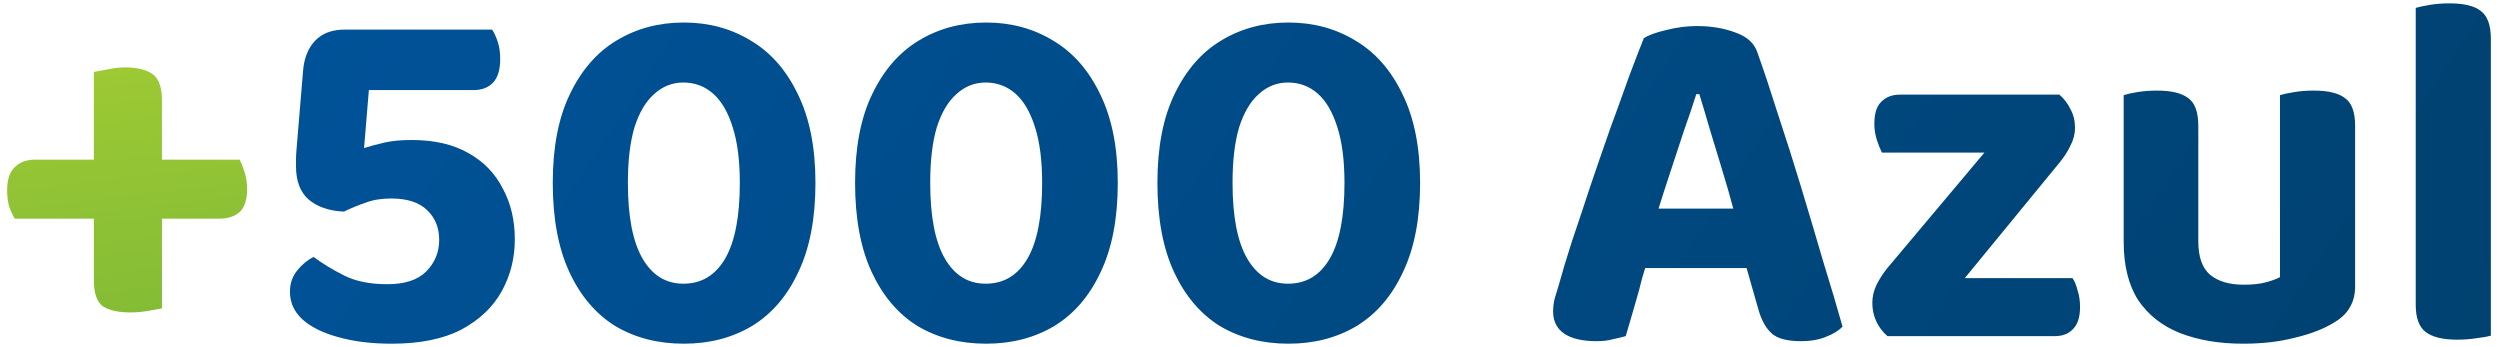
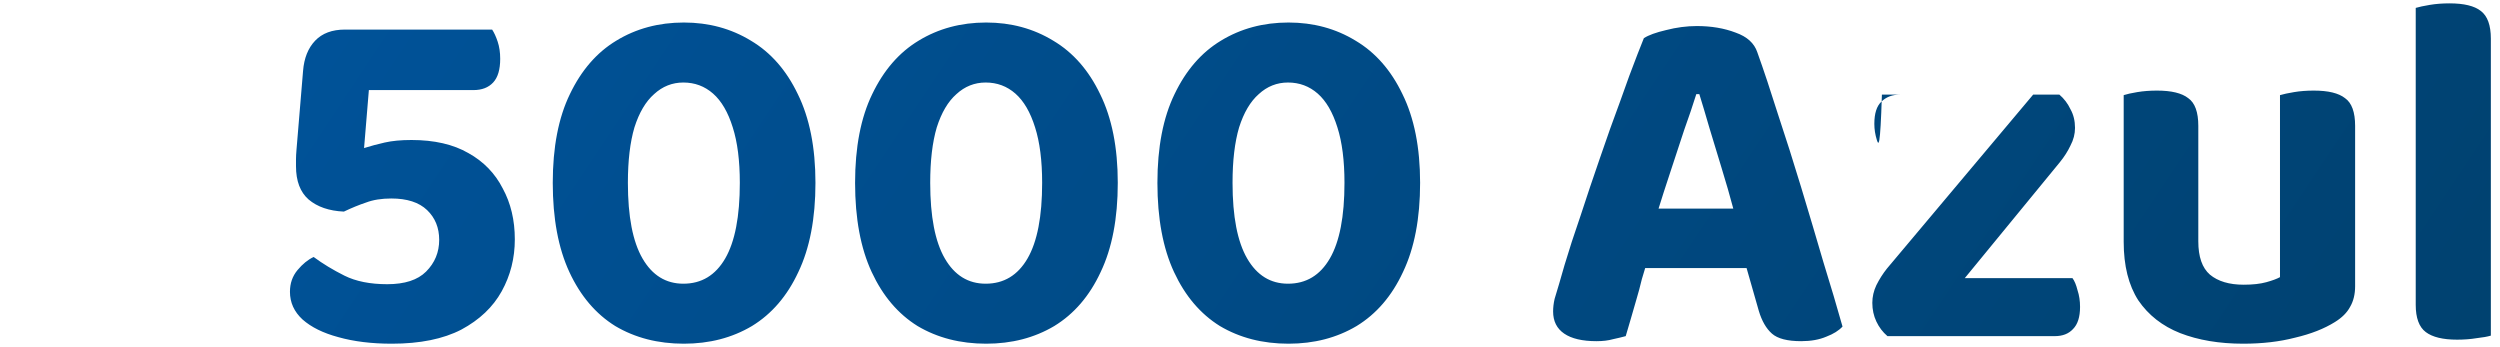
<svg xmlns="http://www.w3.org/2000/svg" width="238" height="33" viewBox="0 0 238 33" fill="none">
-   <path d="M20.888 20.816H1.4C1.208 20.496 1.032 20.112 0.872 19.664C0.744 19.216 0.68 18.704 0.68 18.128C0.68 17.104 0.92 16.368 1.4 15.92C1.88 15.44 2.52 15.2 3.32 15.2H22.808C22.968 15.488 23.128 15.888 23.288 16.4C23.448 16.912 23.528 17.44 23.528 17.984C23.528 19.008 23.288 19.744 22.808 20.192C22.328 20.608 21.688 20.816 20.888 20.816ZM15.416 9.536V29.36C15.096 29.424 14.648 29.504 14.072 29.6C13.528 29.696 12.984 29.744 12.44 29.744C11.288 29.744 10.408 29.552 9.8 29.168C9.224 28.752 8.936 27.92 8.936 26.672V6.848C9.256 6.784 9.688 6.704 10.232 6.608C10.808 6.48 11.368 6.416 11.912 6.416C13.032 6.416 13.896 6.624 14.504 7.04C15.112 7.456 15.416 8.288 15.416 9.536Z" fill="url(#paint0_linear_3286_18001)" />
-   <path d="M36.435 2.816L35.235 7.136L34.659 14.096C35.267 13.904 35.923 13.728 36.627 13.568C37.331 13.408 38.179 13.328 39.171 13.328C41.347 13.328 43.155 13.744 44.595 14.576C46.035 15.376 47.123 16.496 47.859 17.936C48.627 19.344 49.011 20.96 49.011 22.784C49.011 24.576 48.595 26.224 47.763 27.728C46.931 29.232 45.651 30.448 43.923 31.376C42.195 32.272 39.987 32.72 37.299 32.72C35.379 32.72 33.683 32.512 32.211 32.096C30.771 31.712 29.635 31.152 28.803 30.416C28.003 29.68 27.603 28.8 27.603 27.776C27.603 26.976 27.843 26.288 28.323 25.712C28.803 25.136 29.315 24.72 29.859 24.464C30.723 25.104 31.699 25.696 32.787 26.24C33.875 26.784 35.235 27.056 36.867 27.056C38.531 27.056 39.763 26.656 40.563 25.856C41.395 25.024 41.811 24.016 41.811 22.832C41.811 21.68 41.427 20.736 40.659 20C39.891 19.264 38.755 18.896 37.251 18.896C36.323 18.896 35.523 19.024 34.851 19.28C34.179 19.504 33.475 19.792 32.739 20.144C31.331 20.08 30.211 19.696 29.379 18.992C28.579 18.288 28.179 17.232 28.179 15.824C28.179 15.6 28.179 15.376 28.179 15.152C28.179 14.928 28.195 14.624 28.227 14.24L28.851 6.752C28.947 5.536 29.331 4.576 30.003 3.872C30.675 3.168 31.619 2.816 32.835 2.816H36.435ZM33.411 8.576V2.816H46.851C47.043 3.104 47.219 3.488 47.379 3.968C47.539 4.448 47.619 4.992 47.619 5.6C47.619 6.624 47.395 7.376 46.947 7.856C46.499 8.336 45.875 8.576 45.075 8.576H33.411ZM70.431 17.408C70.431 15.296 70.207 13.536 69.759 12.128C69.311 10.688 68.687 9.616 67.887 8.912C67.087 8.208 66.143 7.856 65.055 7.856C63.999 7.856 63.071 8.224 62.271 8.96C61.471 9.664 60.847 10.72 60.399 12.128C59.983 13.536 59.775 15.296 59.775 17.408C59.775 20.608 60.239 23.008 61.167 24.608C62.095 26.208 63.391 27.008 65.055 27.008C66.783 27.008 68.111 26.208 69.039 24.608C69.967 23.008 70.431 20.608 70.431 17.408ZM65.103 32.72C62.639 32.72 60.463 32.16 58.575 31.04C56.719 29.888 55.263 28.176 54.207 25.904C53.151 23.632 52.623 20.8 52.623 17.408C52.623 14.016 53.167 11.2 54.255 8.96C55.343 6.688 56.815 4.992 58.671 3.872C60.559 2.72 62.703 2.144 65.103 2.144C67.471 2.144 69.599 2.72 71.487 3.872C73.375 4.992 74.863 6.688 75.951 8.96C77.071 11.232 77.631 14.048 77.631 17.408C77.631 20.8 77.087 23.632 75.999 25.904C74.943 28.176 73.471 29.888 71.583 31.04C69.695 32.16 67.535 32.72 65.103 32.72ZM99.212 17.408C99.212 15.296 98.988 13.536 98.54 12.128C98.092 10.688 97.468 9.616 96.668 8.912C95.868 8.208 94.924 7.856 93.836 7.856C92.78 7.856 91.852 8.224 91.052 8.96C90.252 9.664 89.628 10.72 89.18 12.128C88.764 13.536 88.556 15.296 88.556 17.408C88.556 20.608 89.02 23.008 89.948 24.608C90.876 26.208 92.172 27.008 93.836 27.008C95.564 27.008 96.892 26.208 97.82 24.608C98.748 23.008 99.212 20.608 99.212 17.408ZM93.884 32.72C91.42 32.72 89.244 32.16 87.356 31.04C85.5 29.888 84.044 28.176 82.988 25.904C81.932 23.632 81.404 20.8 81.404 17.408C81.404 14.016 81.948 11.2 83.036 8.96C84.124 6.688 85.596 4.992 87.452 3.872C89.34 2.72 91.484 2.144 93.884 2.144C96.252 2.144 98.38 2.72 100.268 3.872C102.156 4.992 103.644 6.688 104.732 8.96C105.852 11.232 106.412 14.048 106.412 17.408C106.412 20.8 105.868 23.632 104.78 25.904C103.724 28.176 102.252 29.888 100.364 31.04C98.476 32.16 96.316 32.72 93.884 32.72ZM127.994 17.408C127.994 15.296 127.77 13.536 127.322 12.128C126.874 10.688 126.25 9.616 125.45 8.912C124.65 8.208 123.706 7.856 122.618 7.856C121.562 7.856 120.634 8.224 119.834 8.96C119.034 9.664 118.41 10.72 117.962 12.128C117.546 13.536 117.338 15.296 117.338 17.408C117.338 20.608 117.802 23.008 118.73 24.608C119.658 26.208 120.954 27.008 122.618 27.008C124.346 27.008 125.674 26.208 126.602 24.608C127.53 23.008 127.994 20.608 127.994 17.408ZM122.666 32.72C120.202 32.72 118.026 32.16 116.138 31.04C114.282 29.888 112.826 28.176 111.77 25.904C110.714 23.632 110.186 20.8 110.186 17.408C110.186 14.016 110.73 11.2 111.818 8.96C112.906 6.688 114.378 4.992 116.234 3.872C118.122 2.72 120.266 2.144 122.666 2.144C125.034 2.144 127.162 2.72 129.05 3.872C130.938 4.992 132.426 6.688 133.514 8.96C134.634 11.232 135.194 14.048 135.194 17.408C135.194 20.8 134.65 23.632 133.562 25.904C132.506 28.176 131.034 29.888 129.146 31.04C127.258 32.16 125.098 32.72 122.666 32.72ZM161.776 8.96H161.488C161.168 9.984 160.784 11.12 160.336 12.368C159.92 13.616 159.488 14.928 159.04 16.304C158.592 17.648 158.16 18.992 157.744 20.336L156.88 24.656C156.688 25.264 156.496 25.904 156.304 26.576C156.144 27.248 155.968 27.904 155.776 28.544C155.584 29.184 155.408 29.792 155.248 30.368C155.088 30.944 154.928 31.488 154.768 32C154.416 32.096 154.016 32.192 153.568 32.288C153.12 32.416 152.592 32.48 151.984 32.48C150.64 32.48 149.616 32.24 148.912 31.76C148.208 31.28 147.856 30.576 147.856 29.648C147.856 29.264 147.904 28.864 148 28.448C148.128 28.032 148.272 27.552 148.432 27.008C148.72 25.952 149.12 24.624 149.632 23.024C150.176 21.424 150.752 19.696 151.36 17.84C152 15.952 152.64 14.096 153.28 12.272C153.952 10.448 154.56 8.768 155.104 7.232C155.68 5.696 156.144 4.496 156.496 3.632C156.944 3.344 157.648 3.088 158.608 2.864C159.6 2.608 160.576 2.48 161.536 2.48C162.912 2.48 164.144 2.688 165.232 3.104C166.32 3.488 167.008 4.112 167.296 4.976C167.904 6.672 168.56 8.64 169.264 10.88C170 13.088 170.736 15.408 171.472 17.84C172.208 20.272 172.912 22.64 173.584 24.944C174.288 27.216 174.896 29.264 175.408 31.088C175.056 31.472 174.544 31.792 173.872 32.048C173.2 32.336 172.4 32.48 171.472 32.48C170.16 32.48 169.232 32.24 168.688 31.76C168.144 31.28 167.728 30.56 167.44 29.6L165.904 24.224L165.088 20.144C164.704 18.704 164.304 17.312 163.888 15.968C163.472 14.624 163.088 13.36 162.736 12.176C162.384 10.96 162.064 9.888 161.776 8.96ZM153.664 25.52L156.496 19.856H167.728L168.688 25.52H153.664ZM182.517 32H179.685C179.237 31.616 178.885 31.152 178.629 30.608C178.373 30.064 178.245 29.472 178.245 28.832C178.245 28.256 178.373 27.696 178.629 27.152C178.917 26.576 179.253 26.048 179.637 25.568L193.557 9.008H196.053C196.501 9.392 196.853 9.856 197.109 10.4C197.397 10.912 197.541 11.504 197.541 12.176C197.541 12.752 197.397 13.312 197.109 13.856C196.853 14.4 196.517 14.928 196.101 15.44L182.517 32ZM194.613 9.008V14.528H179.157C178.997 14.208 178.837 13.808 178.677 13.328C178.517 12.816 178.437 12.304 178.437 11.792C178.437 10.8 178.661 10.096 179.109 9.68C179.557 9.232 180.149 9.008 180.885 9.008H194.613ZM181.653 32V26.48H197.301C197.493 26.736 197.653 27.12 197.781 27.632C197.941 28.112 198.021 28.64 198.021 29.216C198.021 30.176 197.797 30.88 197.349 31.328C196.933 31.776 196.357 32 195.621 32H181.653ZM202.175 23.024V19.568H209.279V22.976C209.279 24.448 209.647 25.504 210.383 26.144C211.151 26.784 212.223 27.104 213.599 27.104C214.463 27.104 215.183 27.024 215.759 26.864C216.335 26.704 216.767 26.544 217.055 26.384V19.568H224.207V27.248C224.207 28.016 224.047 28.672 223.727 29.216C223.439 29.76 222.959 30.24 222.287 30.656C221.263 31.296 219.999 31.792 218.495 32.144C217.023 32.528 215.375 32.72 213.551 32.72C211.279 32.72 209.279 32.384 207.551 31.712C205.855 31.04 204.527 30 203.567 28.592C202.639 27.152 202.175 25.296 202.175 23.024ZM224.207 21.728H217.055V9.056C217.375 8.96 217.823 8.864 218.399 8.768C218.975 8.672 219.599 8.624 220.271 8.624C221.647 8.624 222.639 8.864 223.247 9.344C223.887 9.792 224.207 10.672 224.207 11.984V21.728ZM209.279 21.728H202.175V9.056C202.463 8.96 202.895 8.864 203.471 8.768C204.047 8.672 204.671 8.624 205.343 8.624C206.719 8.624 207.711 8.864 208.319 9.344C208.959 9.792 209.279 10.672 209.279 11.984V21.728ZM229.977 19.328L237.129 19.472V31.952C236.809 32.048 236.361 32.128 235.785 32.192C235.209 32.288 234.585 32.336 233.913 32.336C232.569 32.336 231.577 32.096 230.937 31.616C230.297 31.136 229.977 30.272 229.977 29.024V19.328ZM237.129 23.168L229.977 23.024V0.752C230.297 0.656 230.745 0.56 231.321 0.464C231.897 0.368 232.521 0.32 233.193 0.32C234.569 0.32 235.561 0.56 236.169 1.04C236.809 1.52 237.129 2.4 237.129 3.68V23.168Z" fill="url(#paint1_linear_3286_18001)" />
+   <path d="M36.435 2.816L35.235 7.136L34.659 14.096C35.267 13.904 35.923 13.728 36.627 13.568C37.331 13.408 38.179 13.328 39.171 13.328C41.347 13.328 43.155 13.744 44.595 14.576C46.035 15.376 47.123 16.496 47.859 17.936C48.627 19.344 49.011 20.96 49.011 22.784C49.011 24.576 48.595 26.224 47.763 27.728C46.931 29.232 45.651 30.448 43.923 31.376C42.195 32.272 39.987 32.72 37.299 32.72C35.379 32.72 33.683 32.512 32.211 32.096C30.771 31.712 29.635 31.152 28.803 30.416C28.003 29.68 27.603 28.8 27.603 27.776C27.603 26.976 27.843 26.288 28.323 25.712C28.803 25.136 29.315 24.72 29.859 24.464C30.723 25.104 31.699 25.696 32.787 26.24C33.875 26.784 35.235 27.056 36.867 27.056C38.531 27.056 39.763 26.656 40.563 25.856C41.395 25.024 41.811 24.016 41.811 22.832C41.811 21.68 41.427 20.736 40.659 20C39.891 19.264 38.755 18.896 37.251 18.896C36.323 18.896 35.523 19.024 34.851 19.28C34.179 19.504 33.475 19.792 32.739 20.144C31.331 20.08 30.211 19.696 29.379 18.992C28.579 18.288 28.179 17.232 28.179 15.824C28.179 15.6 28.179 15.376 28.179 15.152C28.179 14.928 28.195 14.624 28.227 14.24L28.851 6.752C28.947 5.536 29.331 4.576 30.003 3.872C30.675 3.168 31.619 2.816 32.835 2.816H36.435ZM33.411 8.576V2.816H46.851C47.043 3.104 47.219 3.488 47.379 3.968C47.539 4.448 47.619 4.992 47.619 5.6C47.619 6.624 47.395 7.376 46.947 7.856C46.499 8.336 45.875 8.576 45.075 8.576H33.411ZM70.431 17.408C70.431 15.296 70.207 13.536 69.759 12.128C69.311 10.688 68.687 9.616 67.887 8.912C67.087 8.208 66.143 7.856 65.055 7.856C63.999 7.856 63.071 8.224 62.271 8.96C61.471 9.664 60.847 10.72 60.399 12.128C59.983 13.536 59.775 15.296 59.775 17.408C59.775 20.608 60.239 23.008 61.167 24.608C62.095 26.208 63.391 27.008 65.055 27.008C66.783 27.008 68.111 26.208 69.039 24.608C69.967 23.008 70.431 20.608 70.431 17.408ZM65.103 32.72C62.639 32.72 60.463 32.16 58.575 31.04C56.719 29.888 55.263 28.176 54.207 25.904C53.151 23.632 52.623 20.8 52.623 17.408C52.623 14.016 53.167 11.2 54.255 8.96C55.343 6.688 56.815 4.992 58.671 3.872C60.559 2.72 62.703 2.144 65.103 2.144C67.471 2.144 69.599 2.72 71.487 3.872C73.375 4.992 74.863 6.688 75.951 8.96C77.071 11.232 77.631 14.048 77.631 17.408C77.631 20.8 77.087 23.632 75.999 25.904C74.943 28.176 73.471 29.888 71.583 31.04C69.695 32.16 67.535 32.72 65.103 32.72ZM99.212 17.408C99.212 15.296 98.988 13.536 98.54 12.128C98.092 10.688 97.468 9.616 96.668 8.912C95.868 8.208 94.924 7.856 93.836 7.856C92.78 7.856 91.852 8.224 91.052 8.96C90.252 9.664 89.628 10.72 89.18 12.128C88.764 13.536 88.556 15.296 88.556 17.408C88.556 20.608 89.02 23.008 89.948 24.608C90.876 26.208 92.172 27.008 93.836 27.008C95.564 27.008 96.892 26.208 97.82 24.608C98.748 23.008 99.212 20.608 99.212 17.408ZM93.884 32.72C91.42 32.72 89.244 32.16 87.356 31.04C85.5 29.888 84.044 28.176 82.988 25.904C81.932 23.632 81.404 20.8 81.404 17.408C81.404 14.016 81.948 11.2 83.036 8.96C84.124 6.688 85.596 4.992 87.452 3.872C89.34 2.72 91.484 2.144 93.884 2.144C96.252 2.144 98.38 2.72 100.268 3.872C102.156 4.992 103.644 6.688 104.732 8.96C105.852 11.232 106.412 14.048 106.412 17.408C106.412 20.8 105.868 23.632 104.78 25.904C103.724 28.176 102.252 29.888 100.364 31.04C98.476 32.16 96.316 32.72 93.884 32.72ZM127.994 17.408C127.994 15.296 127.77 13.536 127.322 12.128C126.874 10.688 126.25 9.616 125.45 8.912C124.65 8.208 123.706 7.856 122.618 7.856C121.562 7.856 120.634 8.224 119.834 8.96C119.034 9.664 118.41 10.72 117.962 12.128C117.546 13.536 117.338 15.296 117.338 17.408C117.338 20.608 117.802 23.008 118.73 24.608C119.658 26.208 120.954 27.008 122.618 27.008C124.346 27.008 125.674 26.208 126.602 24.608C127.53 23.008 127.994 20.608 127.994 17.408ZM122.666 32.72C120.202 32.72 118.026 32.16 116.138 31.04C114.282 29.888 112.826 28.176 111.77 25.904C110.714 23.632 110.186 20.8 110.186 17.408C110.186 14.016 110.73 11.2 111.818 8.96C112.906 6.688 114.378 4.992 116.234 3.872C118.122 2.72 120.266 2.144 122.666 2.144C125.034 2.144 127.162 2.72 129.05 3.872C130.938 4.992 132.426 6.688 133.514 8.96C134.634 11.232 135.194 14.048 135.194 17.408C135.194 20.8 134.65 23.632 133.562 25.904C132.506 28.176 131.034 29.888 129.146 31.04C127.258 32.16 125.098 32.72 122.666 32.72ZM161.776 8.96H161.488C161.168 9.984 160.784 11.12 160.336 12.368C159.92 13.616 159.488 14.928 159.04 16.304C158.592 17.648 158.16 18.992 157.744 20.336L156.88 24.656C156.688 25.264 156.496 25.904 156.304 26.576C156.144 27.248 155.968 27.904 155.776 28.544C155.584 29.184 155.408 29.792 155.248 30.368C155.088 30.944 154.928 31.488 154.768 32C154.416 32.096 154.016 32.192 153.568 32.288C153.12 32.416 152.592 32.48 151.984 32.48C150.64 32.48 149.616 32.24 148.912 31.76C148.208 31.28 147.856 30.576 147.856 29.648C147.856 29.264 147.904 28.864 148 28.448C148.128 28.032 148.272 27.552 148.432 27.008C148.72 25.952 149.12 24.624 149.632 23.024C150.176 21.424 150.752 19.696 151.36 17.84C152 15.952 152.64 14.096 153.28 12.272C153.952 10.448 154.56 8.768 155.104 7.232C155.68 5.696 156.144 4.496 156.496 3.632C156.944 3.344 157.648 3.088 158.608 2.864C159.6 2.608 160.576 2.48 161.536 2.48C162.912 2.48 164.144 2.688 165.232 3.104C166.32 3.488 167.008 4.112 167.296 4.976C167.904 6.672 168.56 8.64 169.264 10.88C170 13.088 170.736 15.408 171.472 17.84C172.208 20.272 172.912 22.64 173.584 24.944C174.288 27.216 174.896 29.264 175.408 31.088C175.056 31.472 174.544 31.792 173.872 32.048C173.2 32.336 172.4 32.48 171.472 32.48C170.16 32.48 169.232 32.24 168.688 31.76C168.144 31.28 167.728 30.56 167.44 29.6L165.904 24.224L165.088 20.144C164.704 18.704 164.304 17.312 163.888 15.968C163.472 14.624 163.088 13.36 162.736 12.176C162.384 10.96 162.064 9.888 161.776 8.96ZM153.664 25.52L156.496 19.856H167.728L168.688 25.52H153.664ZM182.517 32H179.685C179.237 31.616 178.885 31.152 178.629 30.608C178.373 30.064 178.245 29.472 178.245 28.832C178.245 28.256 178.373 27.696 178.629 27.152C178.917 26.576 179.253 26.048 179.637 25.568L193.557 9.008H196.053C196.501 9.392 196.853 9.856 197.109 10.4C197.397 10.912 197.541 11.504 197.541 12.176C197.541 12.752 197.397 13.312 197.109 13.856C196.853 14.4 196.517 14.928 196.101 15.44L182.517 32ZM194.613 9.008H179.157C178.997 14.208 178.837 13.808 178.677 13.328C178.517 12.816 178.437 12.304 178.437 11.792C178.437 10.8 178.661 10.096 179.109 9.68C179.557 9.232 180.149 9.008 180.885 9.008H194.613ZM181.653 32V26.48H197.301C197.493 26.736 197.653 27.12 197.781 27.632C197.941 28.112 198.021 28.64 198.021 29.216C198.021 30.176 197.797 30.88 197.349 31.328C196.933 31.776 196.357 32 195.621 32H181.653ZM202.175 23.024V19.568H209.279V22.976C209.279 24.448 209.647 25.504 210.383 26.144C211.151 26.784 212.223 27.104 213.599 27.104C214.463 27.104 215.183 27.024 215.759 26.864C216.335 26.704 216.767 26.544 217.055 26.384V19.568H224.207V27.248C224.207 28.016 224.047 28.672 223.727 29.216C223.439 29.76 222.959 30.24 222.287 30.656C221.263 31.296 219.999 31.792 218.495 32.144C217.023 32.528 215.375 32.72 213.551 32.72C211.279 32.72 209.279 32.384 207.551 31.712C205.855 31.04 204.527 30 203.567 28.592C202.639 27.152 202.175 25.296 202.175 23.024ZM224.207 21.728H217.055V9.056C217.375 8.96 217.823 8.864 218.399 8.768C218.975 8.672 219.599 8.624 220.271 8.624C221.647 8.624 222.639 8.864 223.247 9.344C223.887 9.792 224.207 10.672 224.207 11.984V21.728ZM209.279 21.728H202.175V9.056C202.463 8.96 202.895 8.864 203.471 8.768C204.047 8.672 204.671 8.624 205.343 8.624C206.719 8.624 207.711 8.864 208.319 9.344C208.959 9.792 209.279 10.672 209.279 11.984V21.728ZM229.977 19.328L237.129 19.472V31.952C236.809 32.048 236.361 32.128 235.785 32.192C235.209 32.288 234.585 32.336 233.913 32.336C232.569 32.336 231.577 32.096 230.937 31.616C230.297 31.136 229.977 30.272 229.977 29.024V19.328ZM237.129 23.168L229.977 23.024V0.752C230.297 0.656 230.745 0.56 231.321 0.464C231.897 0.368 232.521 0.32 233.193 0.32C234.569 0.32 235.561 0.56 236.169 1.04C236.809 1.52 237.129 2.4 237.129 3.68V23.168Z" fill="url(#paint1_linear_3286_18001)" />
  <defs>
    <linearGradient id="paint0_linear_3286_18001" x1="-1" y1="3.161" x2="5.567" y2="59.649" gradientUnits="userSpaceOnUse">
      <stop stop-color="#A1CC34" />
      <stop offset="1" stop-color="#67AC36" />
    </linearGradient>
    <linearGradient id="paint1_linear_3286_18001" x1="-24.886" y1="3.07" x2="203.675" y2="155.21" gradientUnits="userSpaceOnUse">
      <stop stop-color="#0056A2" />
      <stop offset="1" stop-color="#003E67" />
      <stop offset="1" stop-color="#666666" />
    </linearGradient>
  </defs>
</svg>